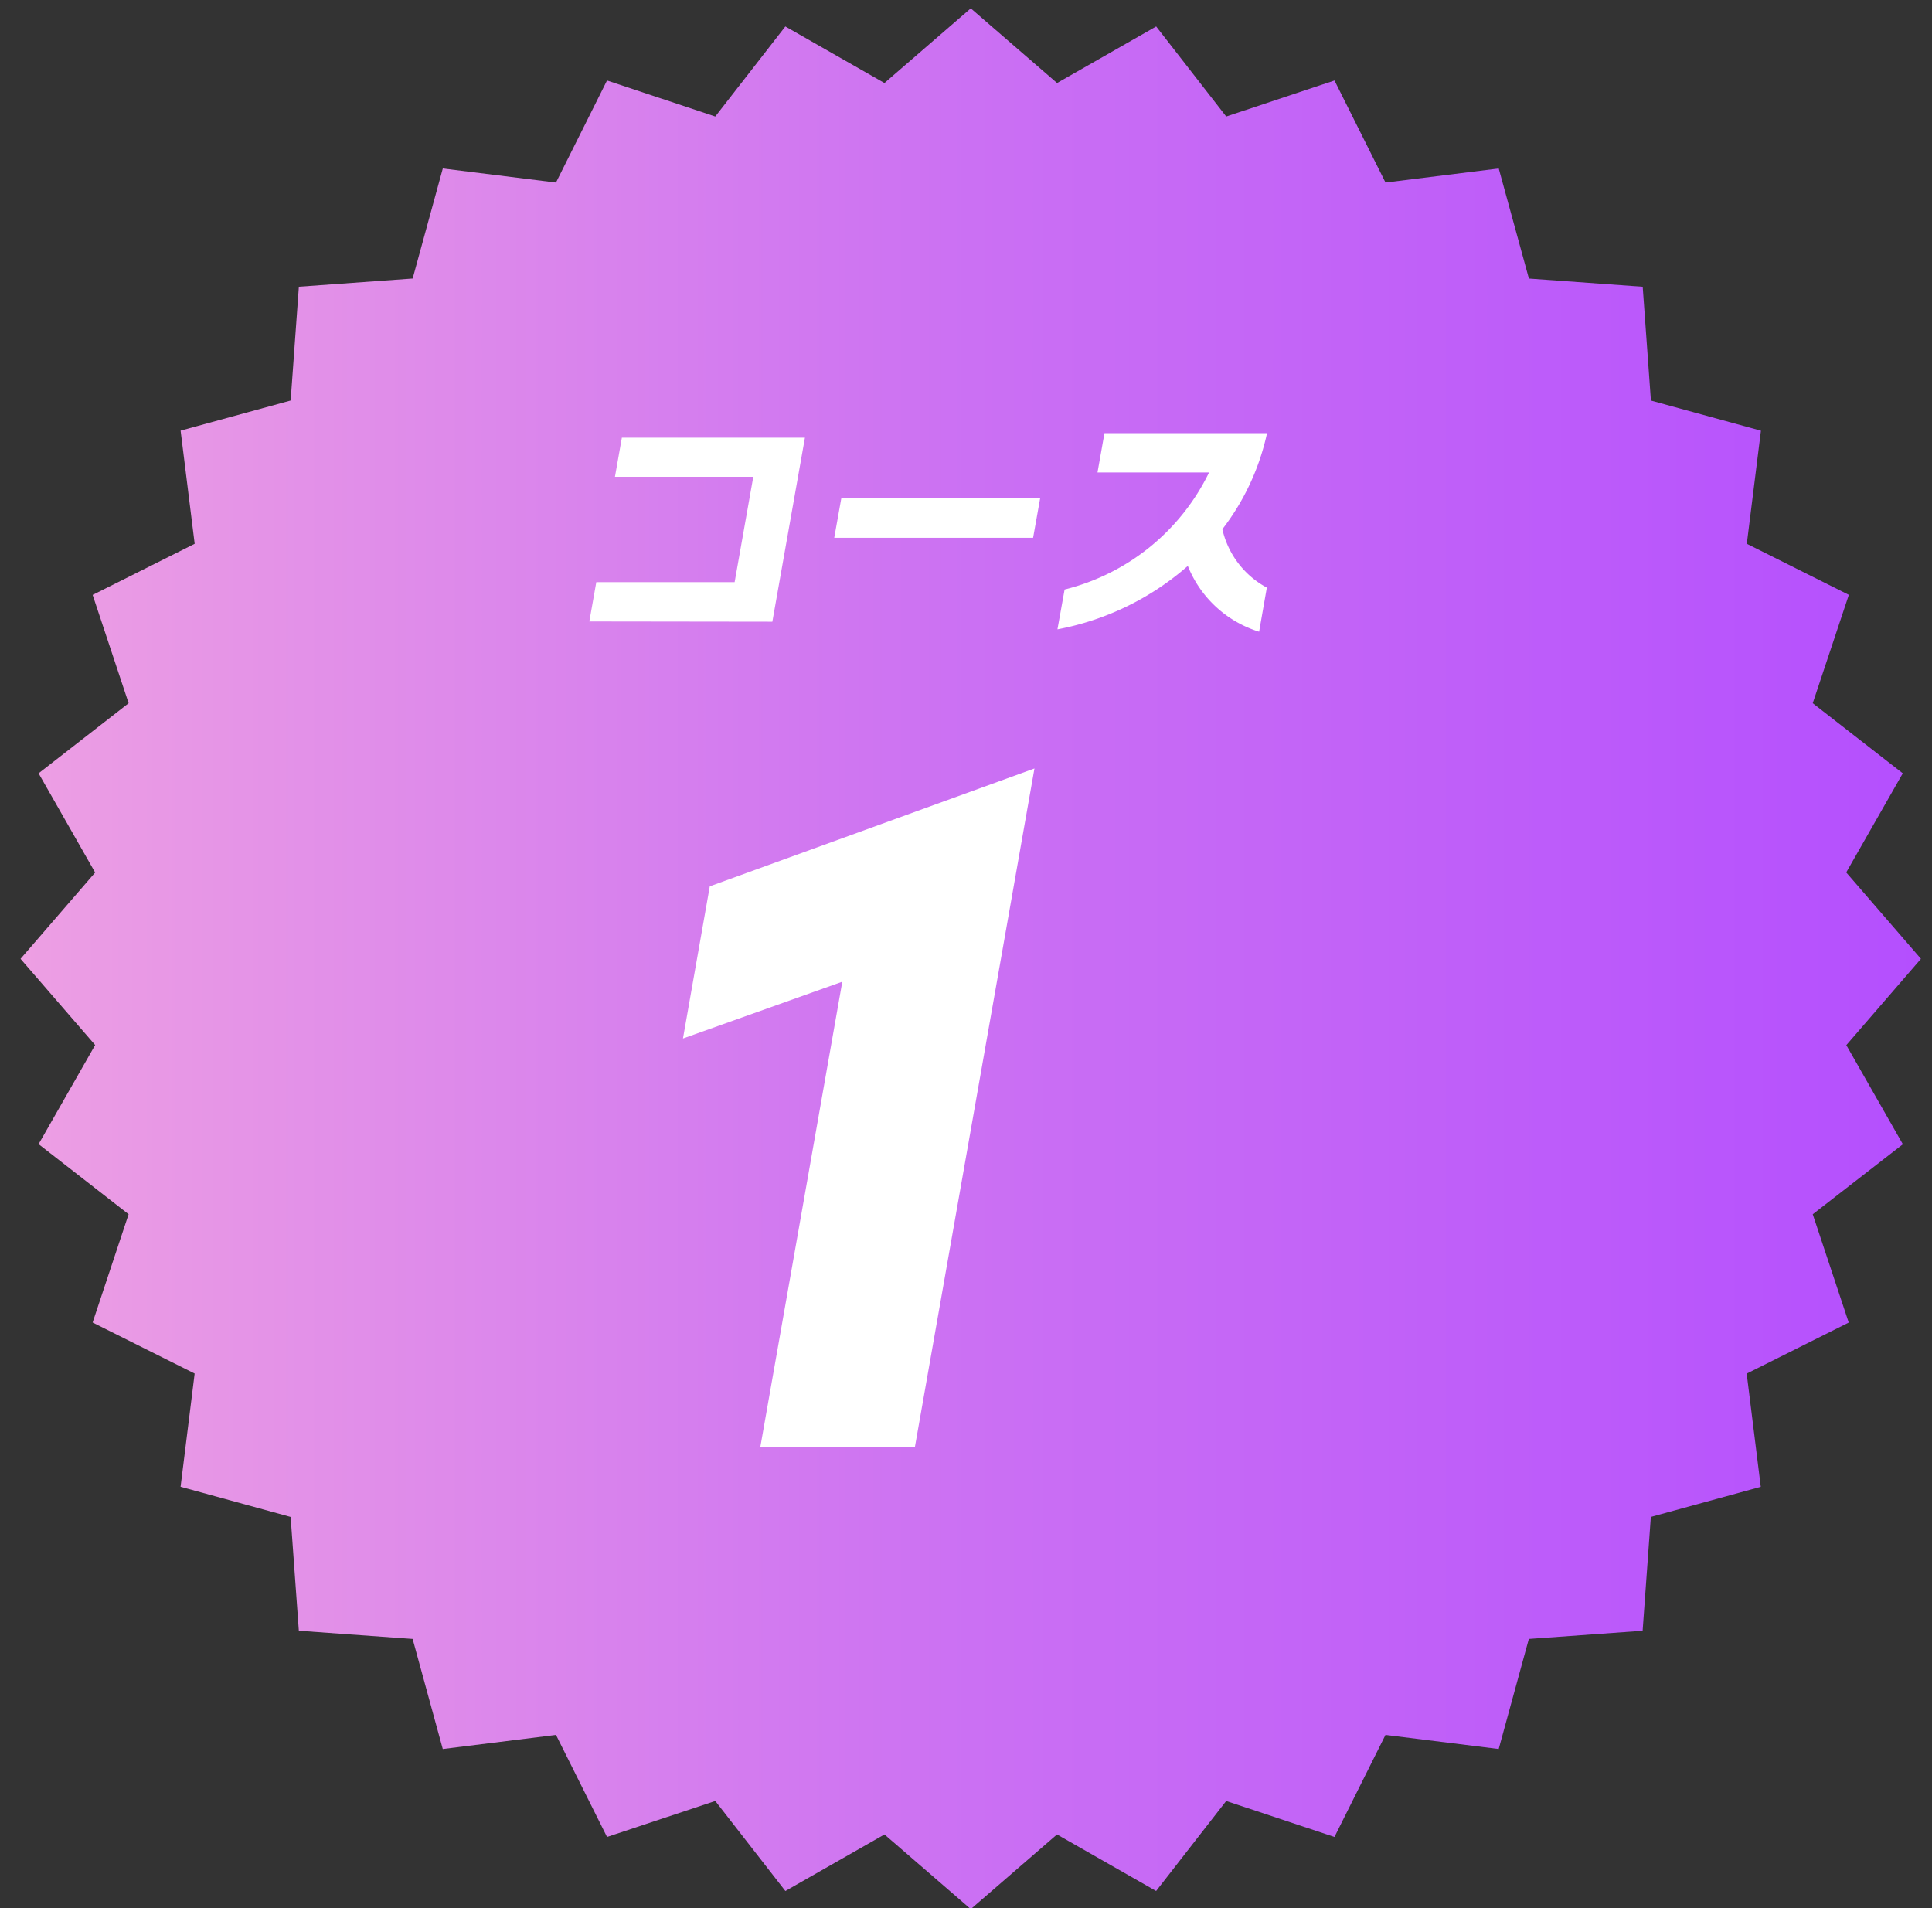
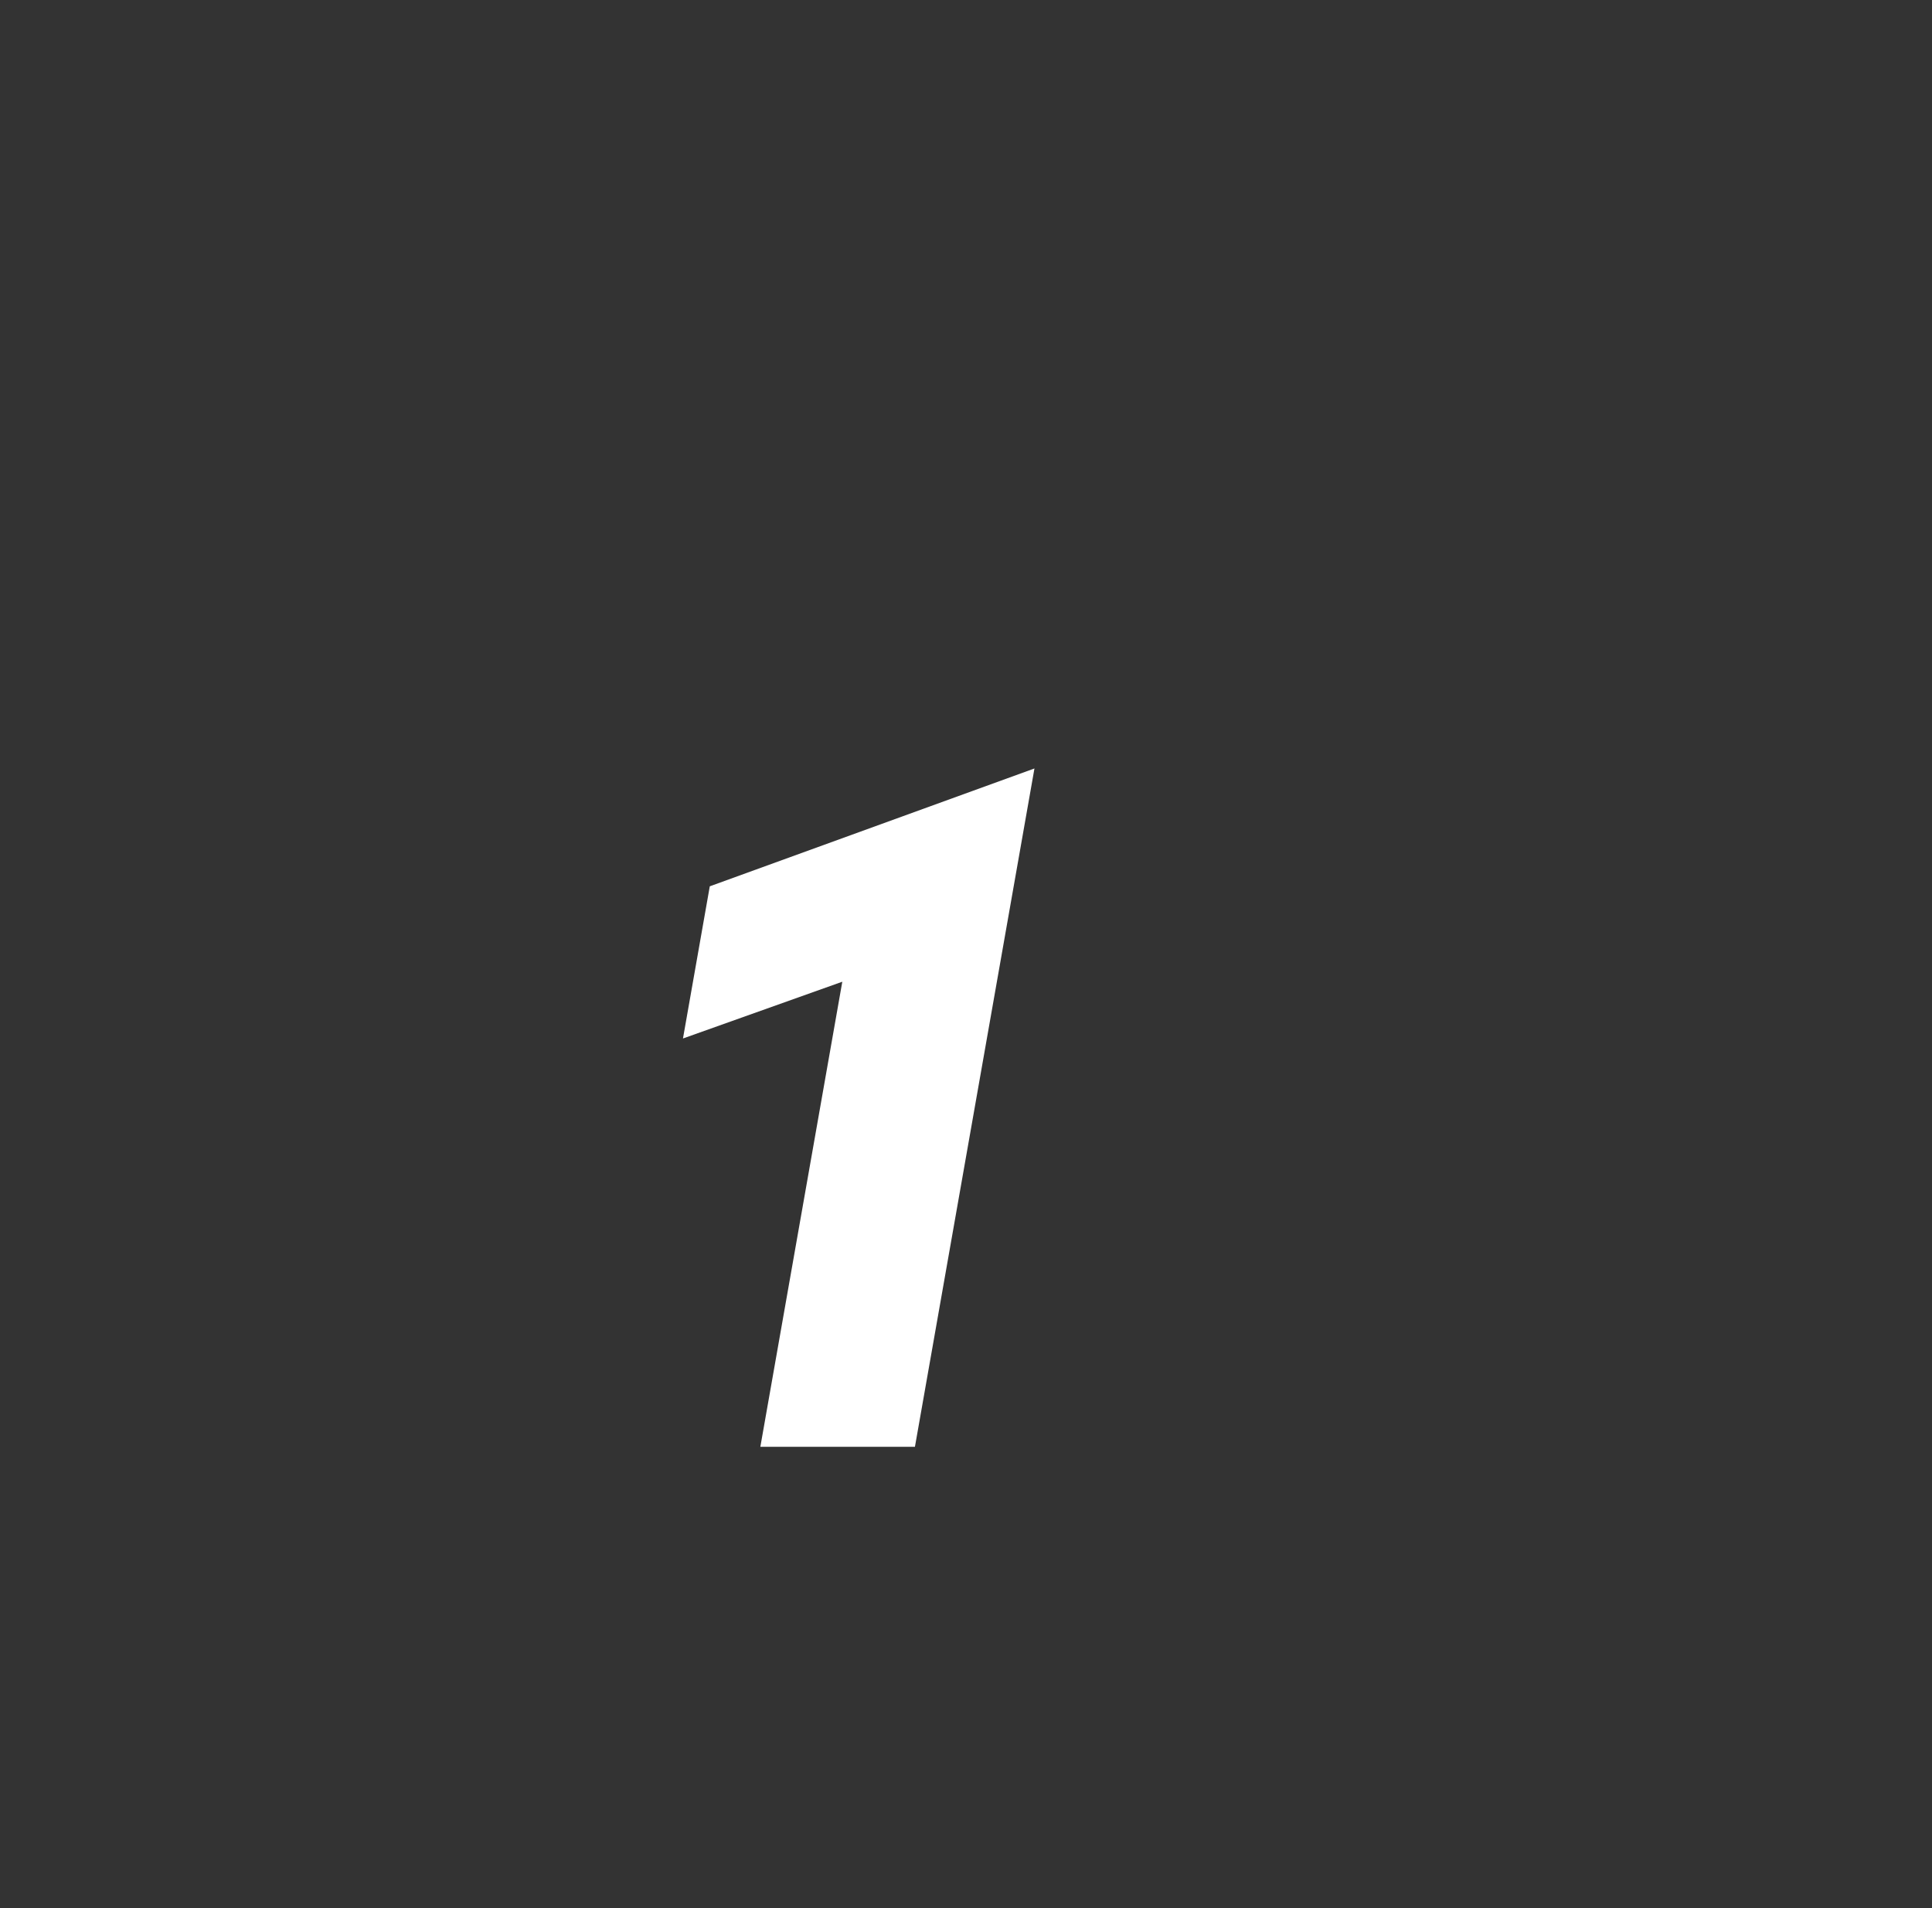
<svg xmlns="http://www.w3.org/2000/svg" id="badge" width="81" height="80" viewBox="0 0 81 80">
  <rect x="0" y="0" width="81" height="80" fill="#333333" stroke="none" />
  <defs>
    <style>
      .cls-1, .cls-2 {
        fill-rule: evenodd;
      }

      .cls-1 {
        fill: url(#linear-gradient);
      }

      .cls-2 {
        fill: #fff;
      }
    </style>
    <linearGradient id="linear-gradient" x1="0.875" y1="40.188" x2="80.531" y2="40.188" gradientUnits="userSpaceOnUse">
      <stop offset="0" stop-color="#ed9fe3" />
      <stop offset="0.5" stop-color="#cb70f3" />
      <stop offset="1" stop-color="#b44ffe" />
    </linearGradient>
  </defs>
-   <path id="シェイプ_576_のコピー_2" data-name="シェイプ 576 のコピー 2" class="cls-1" d="M80.537,40.2l-3.129,3.619,2.371,4.156L76,50.91l1.509,4.54-4.278,2.14,0.59,4.747L69.212,63.6l-0.344,4.772-4.771.343L62.834,73.33l-4.747-.591-2.139,4.279-4.539-1.509-2.938,3.775-4.155-2.371L40.7,80.042l-3.618-3.129-4.155,2.371-2.938-3.775-4.539,1.509-2.139-4.279-4.747.591L17.3,68.715l-4.771-.344L12.185,63.6,7.571,62.335l0.59-4.747-4.278-2.14,1.509-4.539L1.618,47.97l2.371-4.155L0.861,40.2l3.128-3.618L1.618,32.422l3.775-2.939L3.884,24.943,8.162,22.8,7.572,18.056l4.614-1.263,0.344-4.772,4.771-.344,1.264-4.614L23.31,7.653l2.139-4.279,4.539,1.51,2.938-3.775L37.081,3.48,40.7,0.35l3.618,3.13,4.155-2.371L51.41,4.884l4.539-1.51,2.139,4.279,4.747-.59L64.1,11.678l4.771,0.344,0.344,4.772,4.613,1.264L73.236,22.8l4.278,2.14L76,29.483l3.775,2.939-2.371,4.156Z" />
  <path id="_1" data-name="1" class="cls-2" d="M43.37,32.219L29.758,37.16,28.634,43.54l6.68-2.38-3.436,19.5h6.481Z" />
-   <path id="コース" class="cls-2" d="M32.381,26.066l1.366-7.715H26.072l-0.29,1.639h5.8L30.8,24.407H25l-0.292,1.649Zm10.932-3.518,0.3-1.679H35.276l-0.3,1.679h8.335Zm9.8,2.089a3.719,3.719,0,0,1-1.865-2.448,10.1,10.1,0,0,0,1.873-4.027H46.305L46.013,19.81H50.69a9.2,9.2,0,0,1-6.056,4.907l-0.3,1.669A11.517,11.517,0,0,0,49.8,23.728a4.726,4.726,0,0,0,2.989,2.758Z" />
</svg>